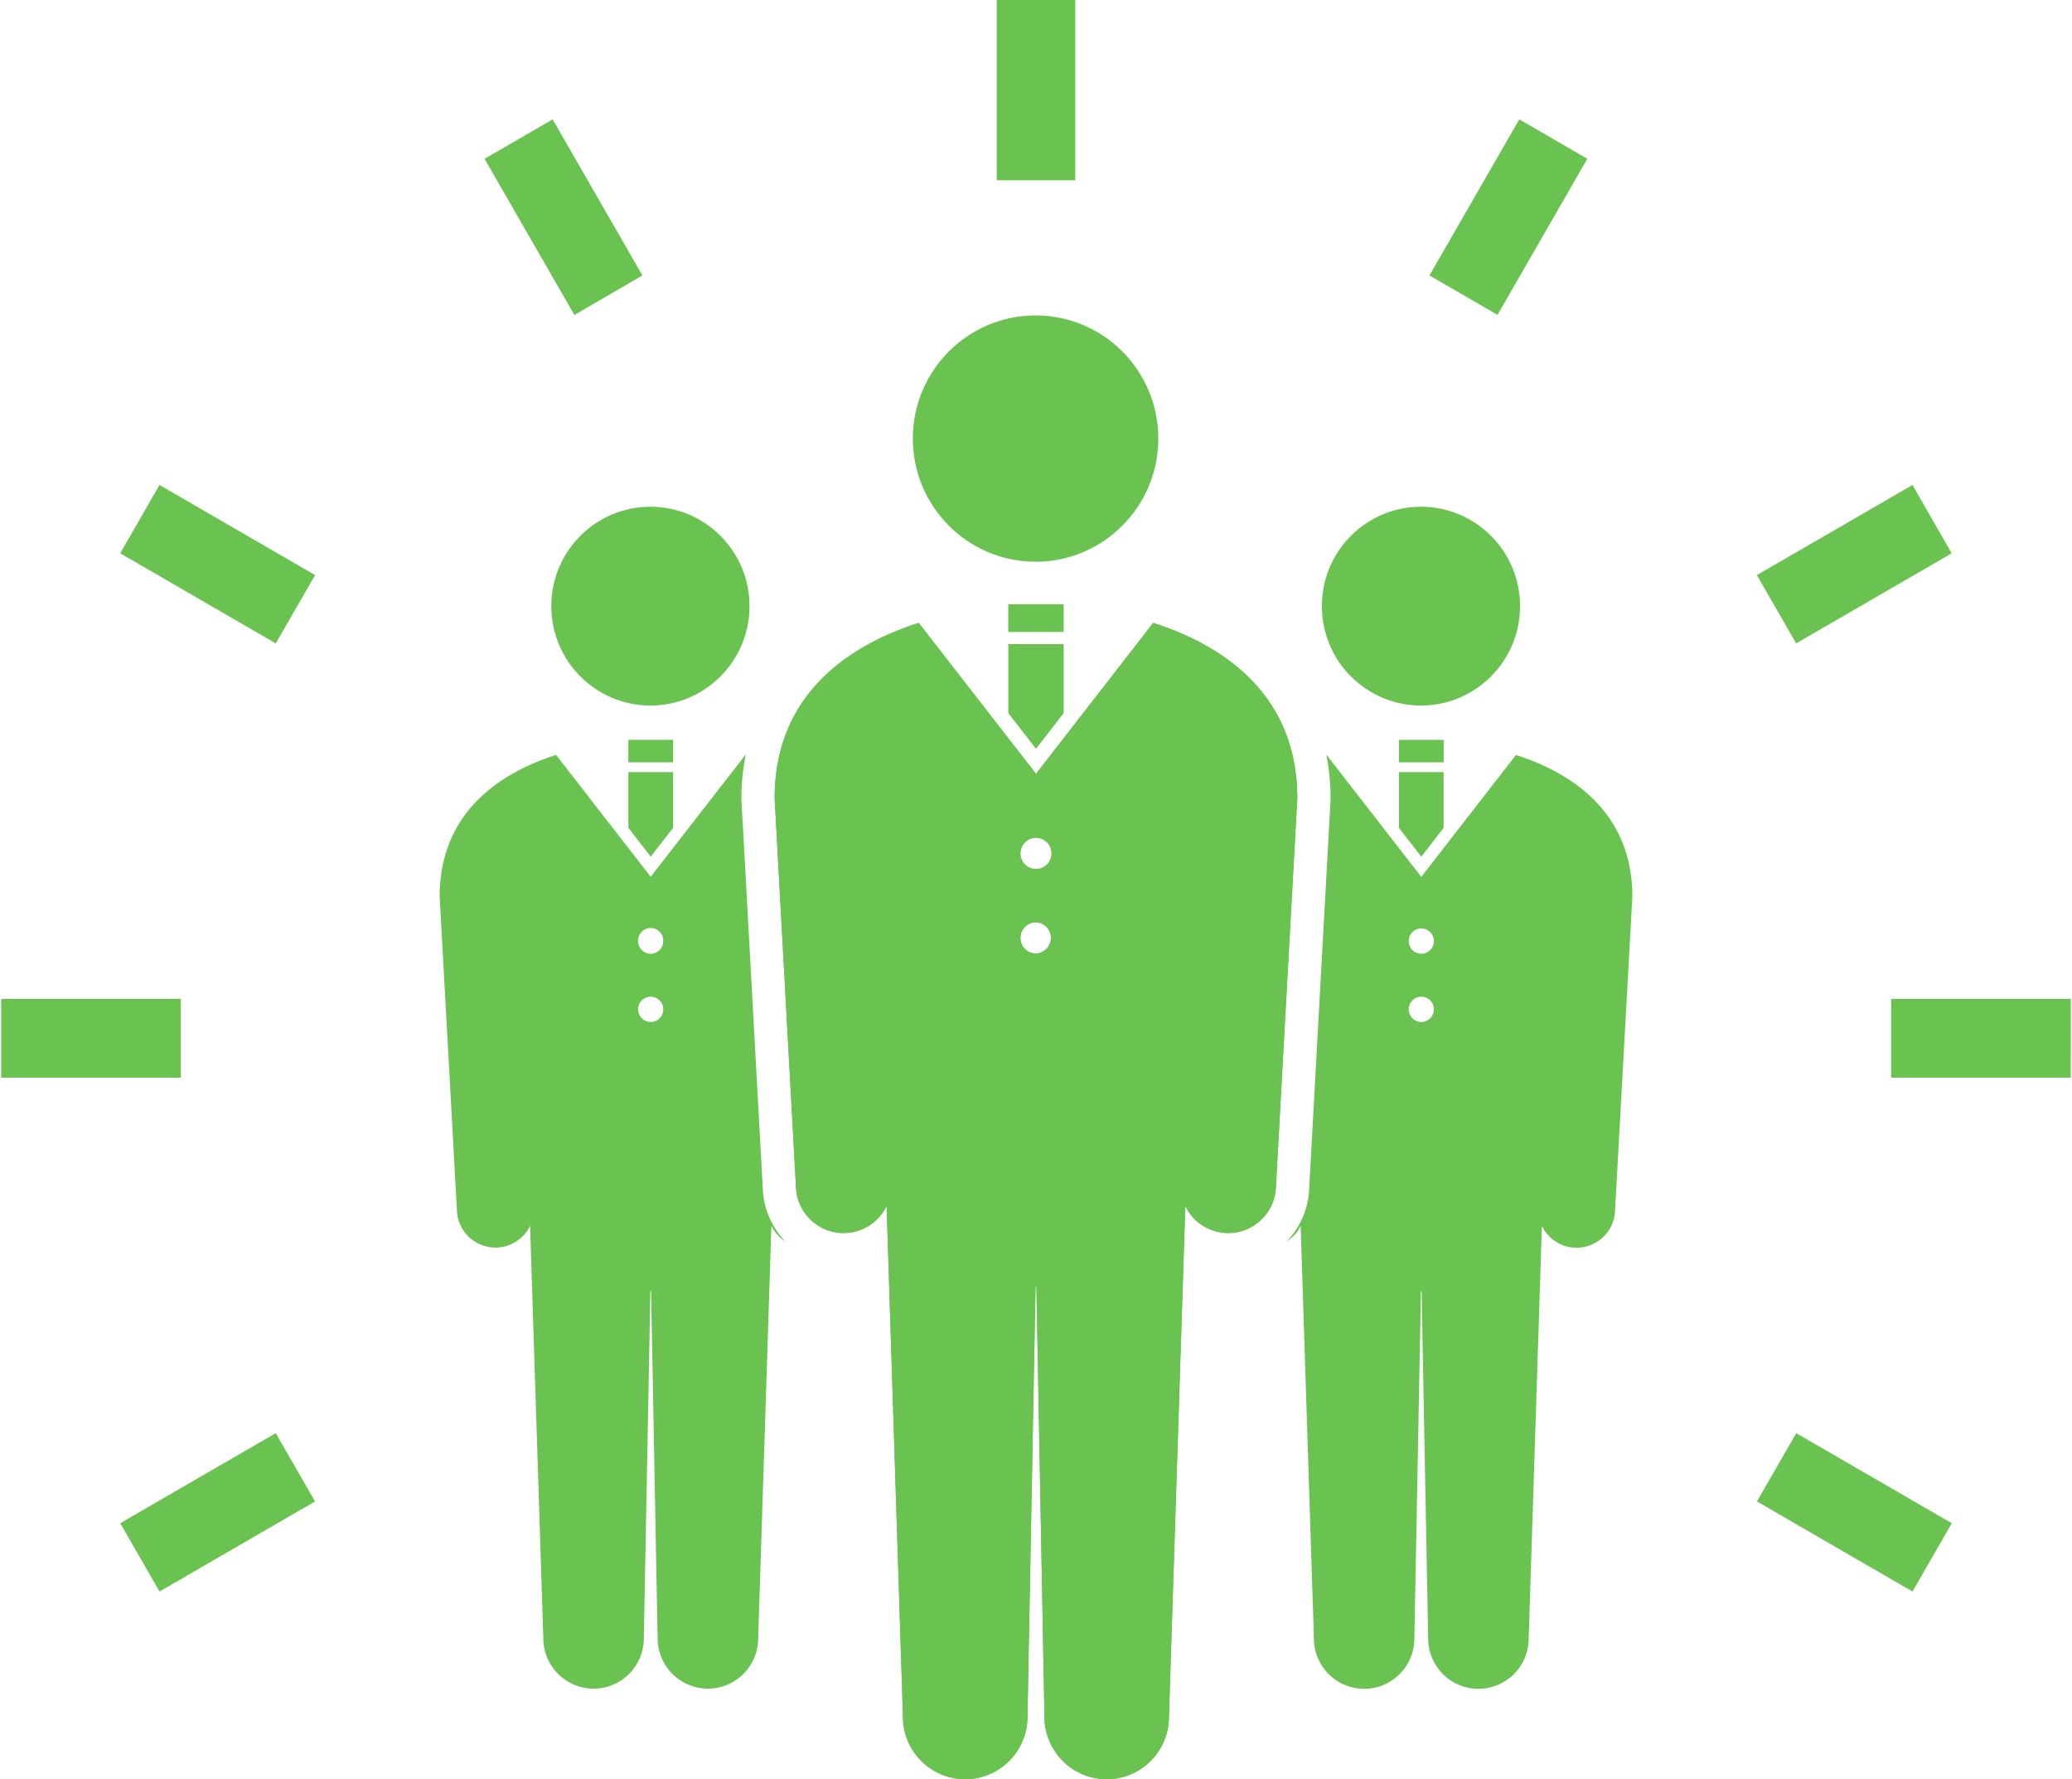
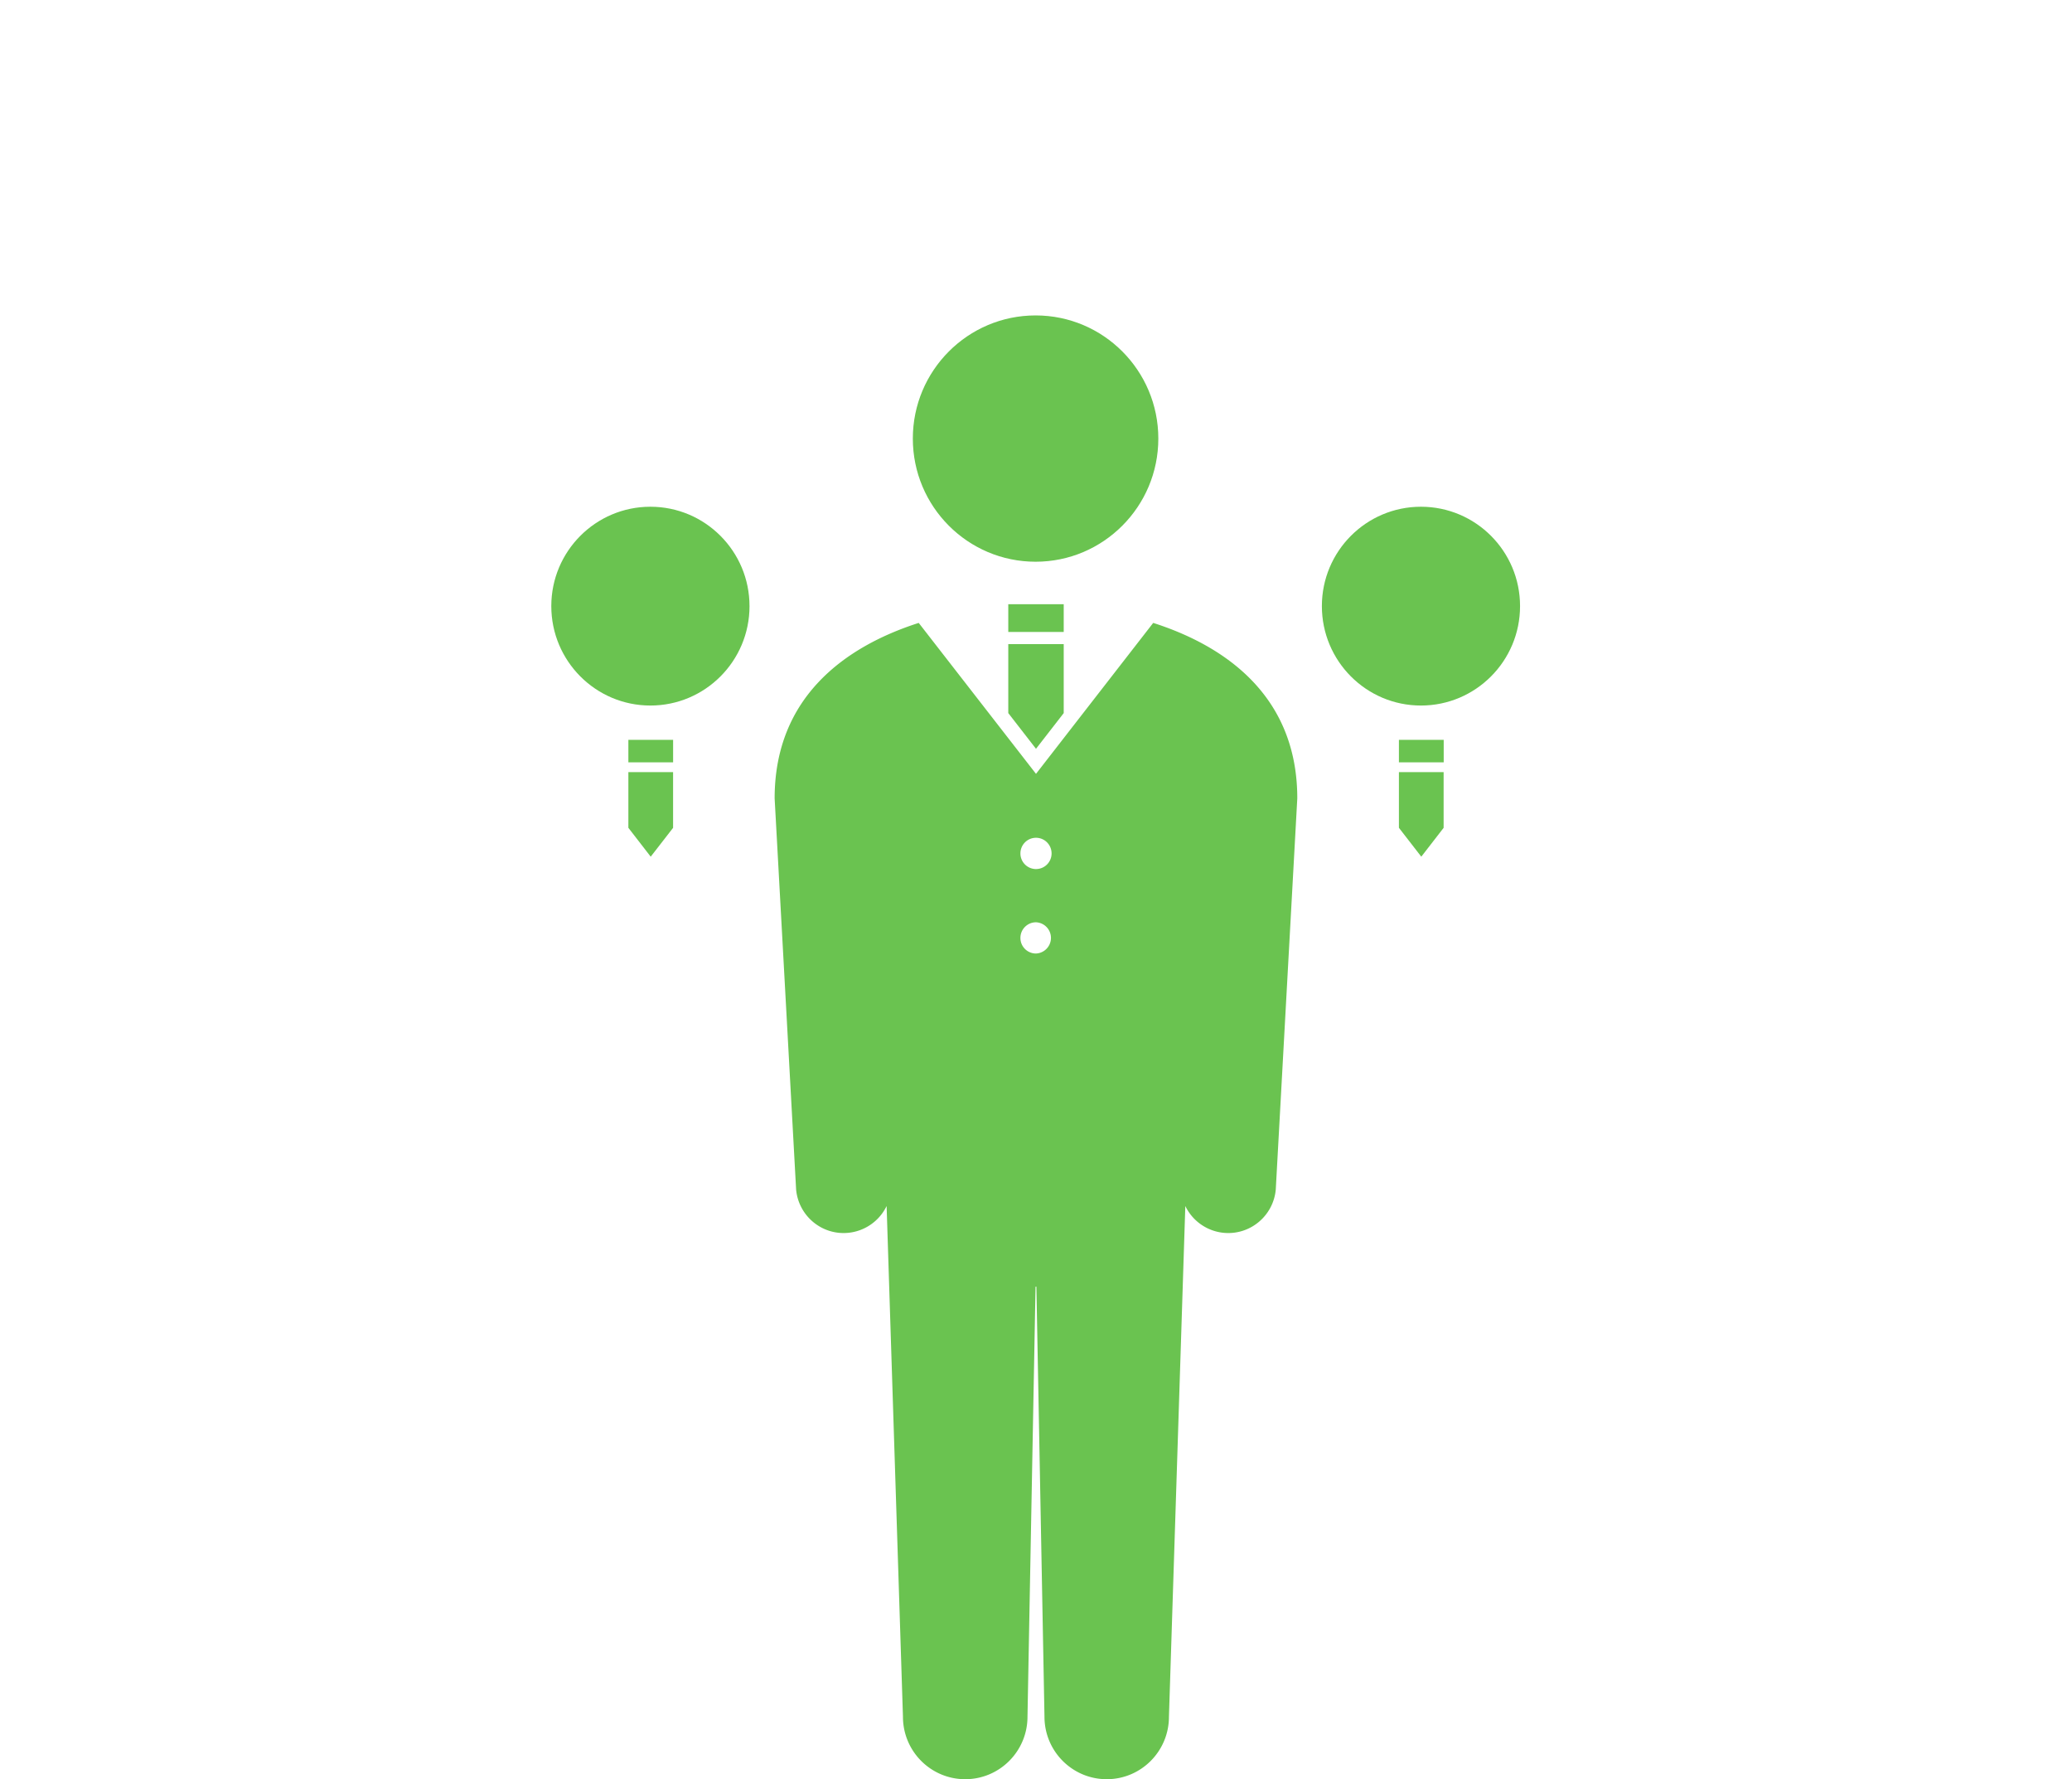
<svg xmlns="http://www.w3.org/2000/svg" width="212" height="182">
  <defs>
    <style />
  </defs>
  <path d="M155.527 62c0 5.621-4.543 10.172-10.14 10.172-5.602 0-10.137-4.555-10.137-10.172 0-5.613 4.54-10.164 10.137-10.164s10.14 4.55 10.14 10.164zm-12.394 13.68h4.582v2.304h-4.582zm2.289 11.953l2.285-2.95v-5.699h-4.574v5.696zM76.688 62c0 5.621-4.543 10.172-10.141 10.172S56.407 67.617 56.407 62c0-5.613 4.542-10.164 10.14-10.164 5.598 0 10.14 4.55 10.14 10.164zM64.293 75.68h4.578v2.304h-4.578zm2.285 11.953l2.29-2.95v-5.699h-4.575v5.696zm51.938-42.77c0 6.957-5.625 12.598-12.555 12.598-6.938 0-12.563-5.64-12.563-12.598 0-6.953 5.625-12.597 12.563-12.597 6.93 0 12.555 5.636 12.555 12.597zm-15.352 16.942h5.672v2.843h-5.672zM106 76.598l2.836-3.653v-7.054h-5.672v7.054zm0 0" fill="#6ac350" />
-   <path d="M117.992 63.719L106 79.16 94 63.72c-7.48 2.398-14.742 7.558-14.742 17.949l2.199 40.031c.262 2.696 2.645 4.672 5.332 4.41a4.887 4.887 0 003.926-2.742l1.672 52.242c0 3.532 2.851 6.391 6.37 6.391 3.52 0 6.372-2.86 6.372-6.39l.824-43.993h.086l.828 43.992c0 3.532 2.852 6.391 6.371 6.391 3.516 0 6.364-2.86 6.364-6.39l1.675-52.243a4.88 4.88 0 003.922 2.742c2.688.262 5.074-1.714 5.332-4.41l2.203-40.031c.004-10.39-7.254-15.555-14.742-17.95zM106 97.539a1.59 1.59 0 01-1.594-1.598c0-.882.715-1.597 1.594-1.597a1.599 1.599 0 010 3.195zm0-8.64a1.596 1.596 0 01-1.594-1.598c0-.887.715-1.602 1.594-1.602.879 0 1.594.715 1.594 1.602 0 .883-.711 1.597-1.594 1.597zm0 0" fill="#6ac350" />
-   <path d="M117.992 63.719L106 79.16 94 63.72c-7.48 2.398-14.742 7.558-14.742 17.949l2.199 40.031c.262 2.696 2.645 4.672 5.332 4.41a4.887 4.887 0 003.926-2.742l1.672 52.242c0 3.532 2.851 6.391 6.37 6.391 3.52 0 6.372-2.86 6.372-6.39l.824-43.993h.086l.828 43.992c0 3.532 2.852 6.391 6.371 6.391 3.516 0 6.364-2.86 6.364-6.39l1.675-52.243a4.88 4.88 0 003.922 2.742c2.688.262 5.074-1.714 5.332-4.41l2.203-40.031c.004-10.39-7.254-15.555-14.742-17.95zM106 97.539a1.59 1.59 0 01-1.594-1.598c0-.882.715-1.597 1.594-1.597a1.599 1.599 0 010 3.195zm0-8.64a1.596 1.596 0 01-1.594-1.598c0-.887.715-1.602 1.594-1.602.879 0 1.594.715 1.594 1.602 0 .883-.711 1.597-1.594 1.597zm-27.926 33.128l-.011-.144-2.204-40.125v-.094c0-1.539.16-3.012.438-4.43-.012-.004-.024-.004-.031-.011L66.578 89.69l-9.683-12.468c-6.043 1.937-11.91 6.105-11.91 14.496l1.78 32.324a3.948 3.948 0 004.305 3.559 3.938 3.938 0 003.168-2.211l1.352 42.191a5.154 5.154 0 005.144 5.156c2.84 0 5.141-2.308 5.141-5.156l.672-35.527h.07l.668 35.527a5.151 5.151 0 005.145 5.156 5.149 5.149 0 005.144-5.156l1.352-42.191c.32.656.816 1.21 1.433 1.605a8.237 8.237 0 01-2.285-4.969zM66.578 104.54a1.291 1.291 0 010-2.582c.711 0 1.285.578 1.285 1.29 0 .714-.574 1.292-1.285 1.292zm0-6.977c-.71 0-1.289-.578-1.289-1.292a1.288 1.288 0 112.574 0c0 .714-.574 1.292-1.285 1.292zm88.527-20.333l-9.683 12.47-9.684-12.47c-.008.004-.02.004-.027.008.273 1.414.43 2.887.43 4.43l-.004.187-2.207 40.106-.004.07a8.32 8.32 0 01-2.281 4.977 3.951 3.951 0 001.433-1.606l1.356 42.196c0 2.847 2.3 5.156 5.14 5.156s5.14-2.309 5.14-5.156l.673-35.528h.066l.672 35.528c0 2.847 2.305 5.156 5.14 5.156a5.149 5.149 0 005.145-5.156l1.352-42.196a3.934 3.934 0 003.168 2.215 3.946 3.946 0 004.304-3.562l1.782-32.32c0-8.403-5.86-12.57-11.91-14.505zm-9.683 27.31a1.29 1.29 0 01-1.285-1.294c0-.71.578-1.289 1.285-1.289a1.29 1.29 0 010 2.582zm0-6.978a1.287 1.287 0 01-1.285-1.292 1.29 1.29 0 011.285-1.293c.71 0 1.289.578 1.289 1.293 0 .714-.578 1.293-1.29 1.293zM101.98 0h8.04v18.441h-8.04zM65.734 28.18l-6.964 4.039-9.192-15.973 6.965-4.035zM32.242 58.828l-4.027 6.988L12.3 56.598l4.02-6.989zM199.7 155.816l-4.02 6.989-15.914-9.215 4.02-6.988zM.125 102.176h18.379v8.066H.125zm211.75 0l-.004 8.066h-18.379v-8.066zm-183.66 44.426l4.02 6.988-15.915 9.215-4.02-6.989zM195.68 49.61l4.011 6.988-15.914 9.218-4.02-6.988zm-49.422-21.434l9.191-15.965 6.961 4.031-9.191 15.969zm0 0" fill="#6ac350" />
+   <path d="M117.992 63.719L106 79.16 94 63.72c-7.48 2.398-14.742 7.558-14.742 17.949l2.199 40.031c.262 2.696 2.645 4.672 5.332 4.41a4.887 4.887 0 003.926-2.742l1.672 52.242c0 3.532 2.851 6.391 6.37 6.391 3.52 0 6.372-2.86 6.372-6.39l.824-43.993h.086l.828 43.992c0 3.532 2.852 6.391 6.371 6.391 3.516 0 6.364-2.86 6.364-6.39l1.675-52.243a4.88 4.88 0 003.922 2.742c2.688.262 5.074-1.714 5.332-4.41l2.203-40.031c.004-10.39-7.254-15.555-14.742-17.95zM106 97.539a1.59 1.59 0 01-1.594-1.598c0-.882.715-1.597 1.594-1.597a1.599 1.599 0 010 3.195m0-8.64a1.596 1.596 0 01-1.594-1.598c0-.887.715-1.602 1.594-1.602.879 0 1.594.715 1.594 1.602 0 .883-.711 1.597-1.594 1.597zm0 0" fill="#6ac350" />
</svg>